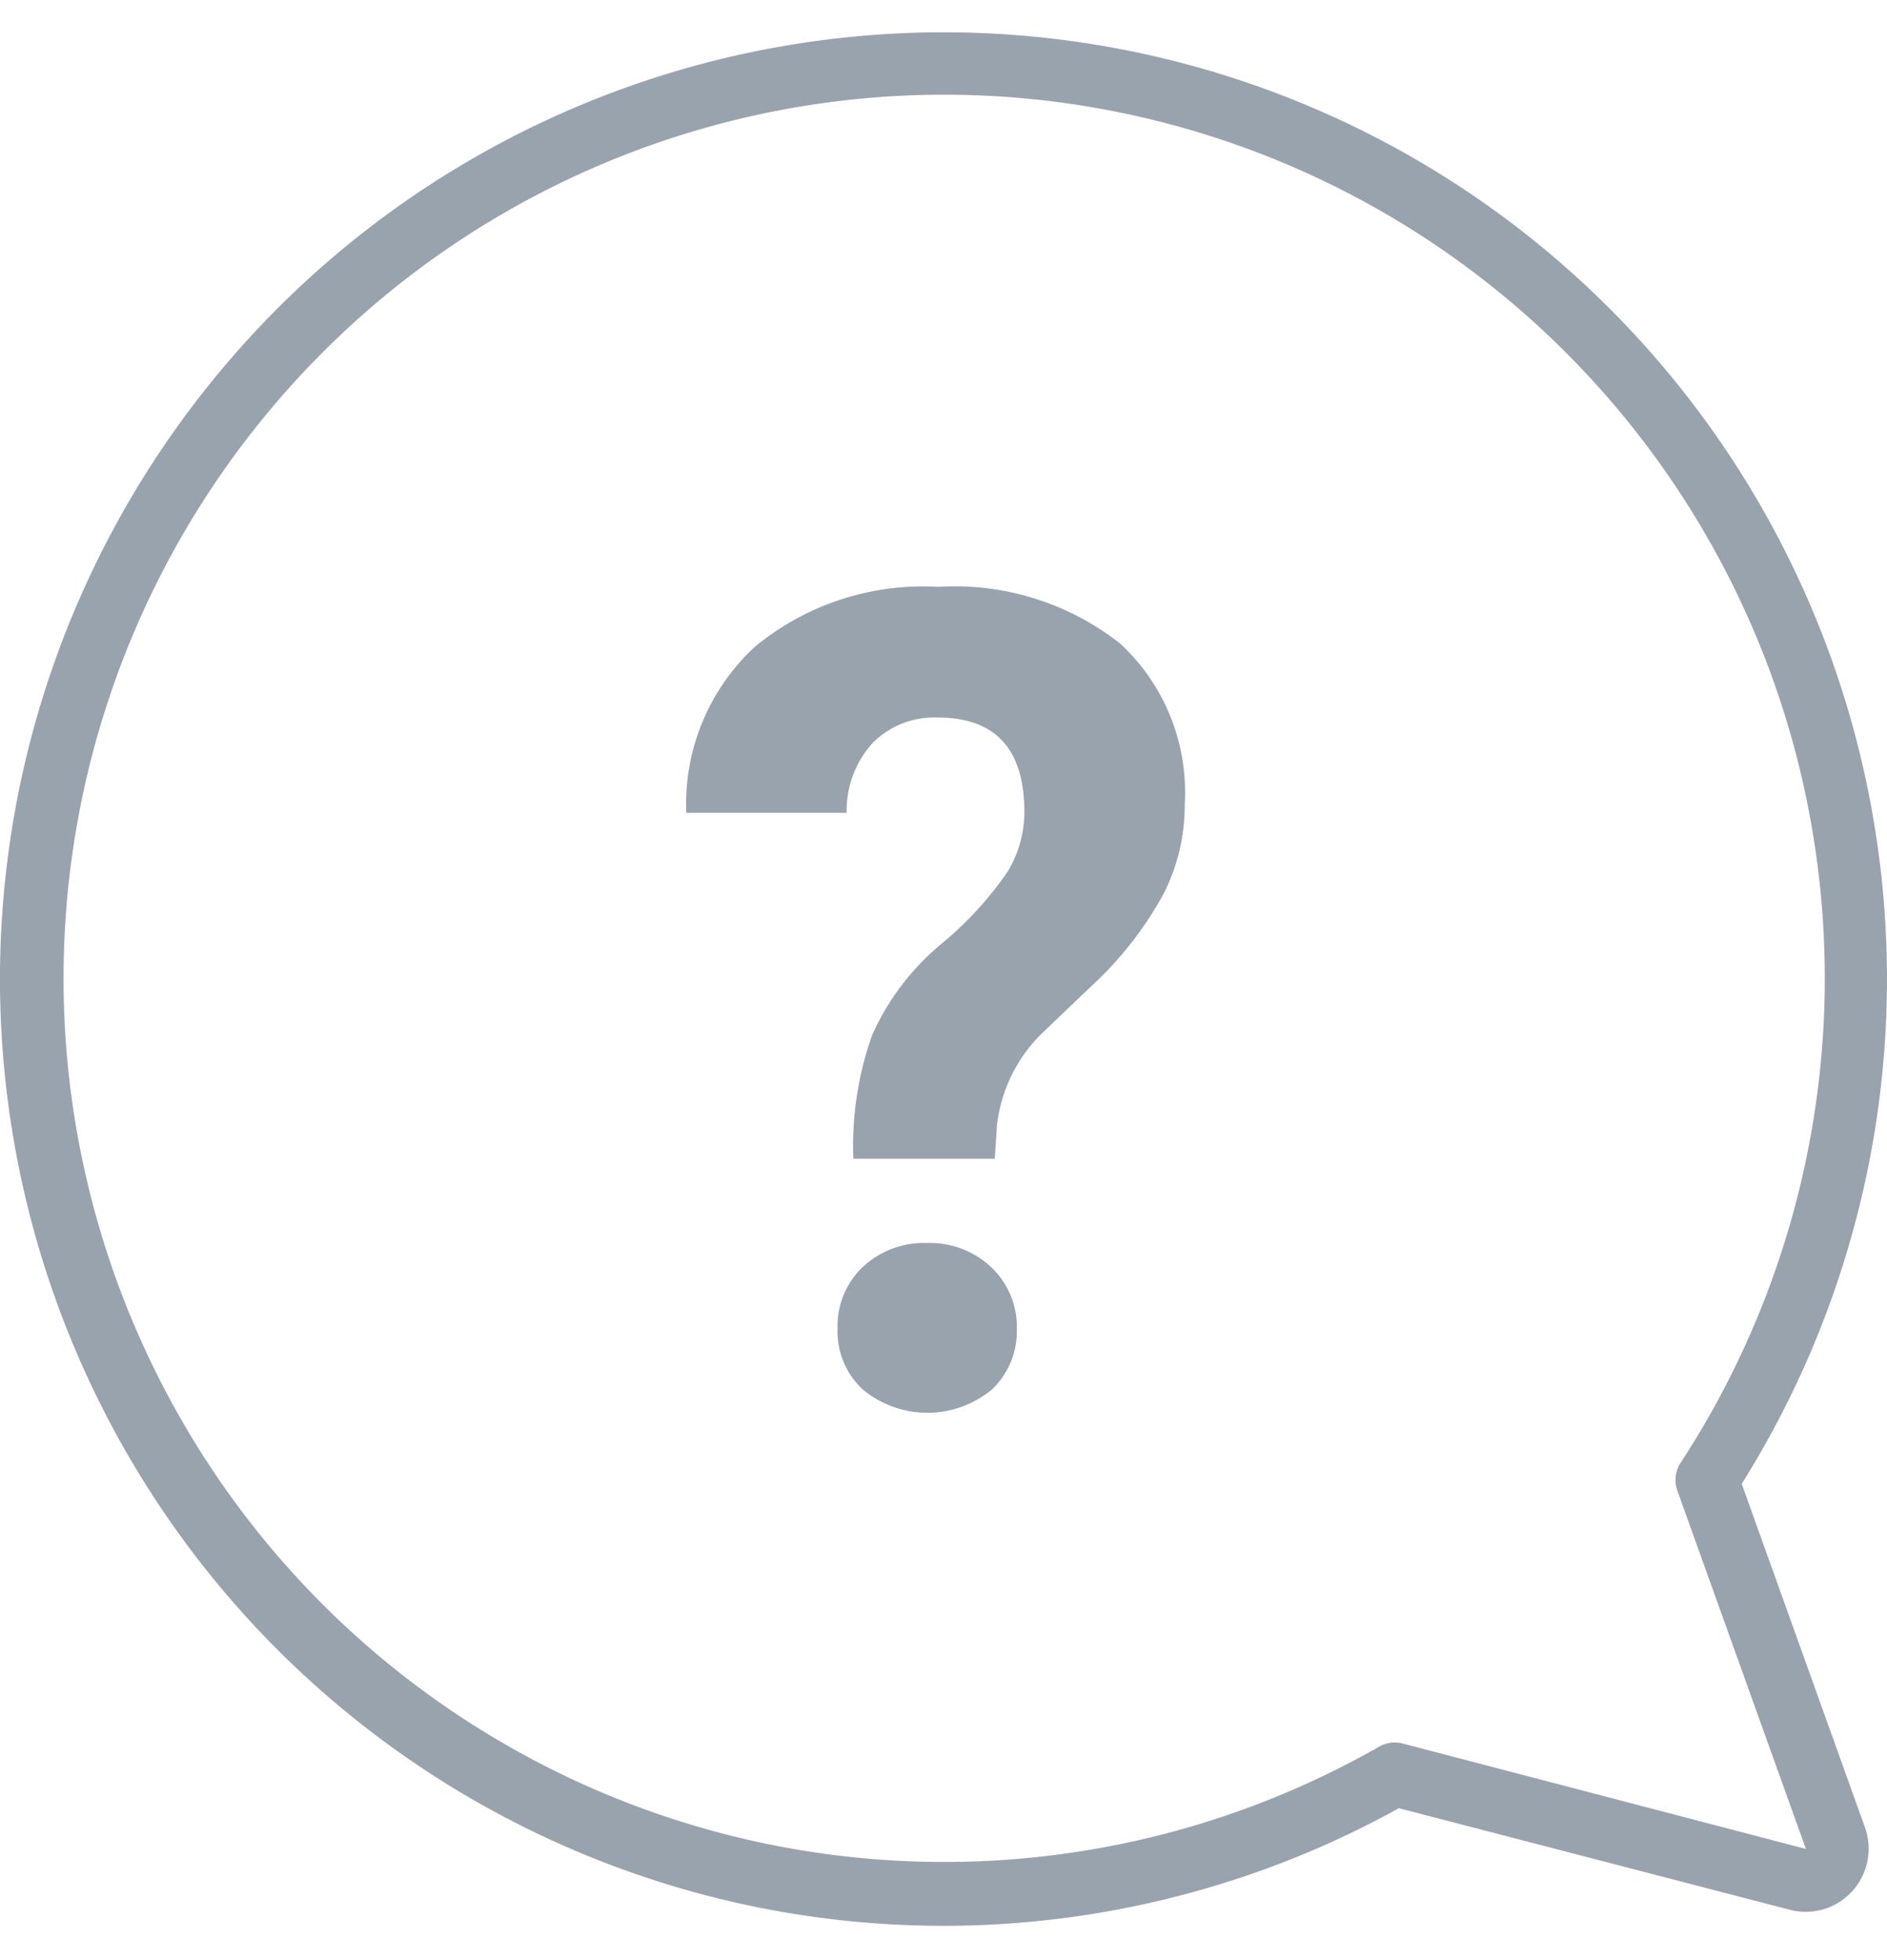
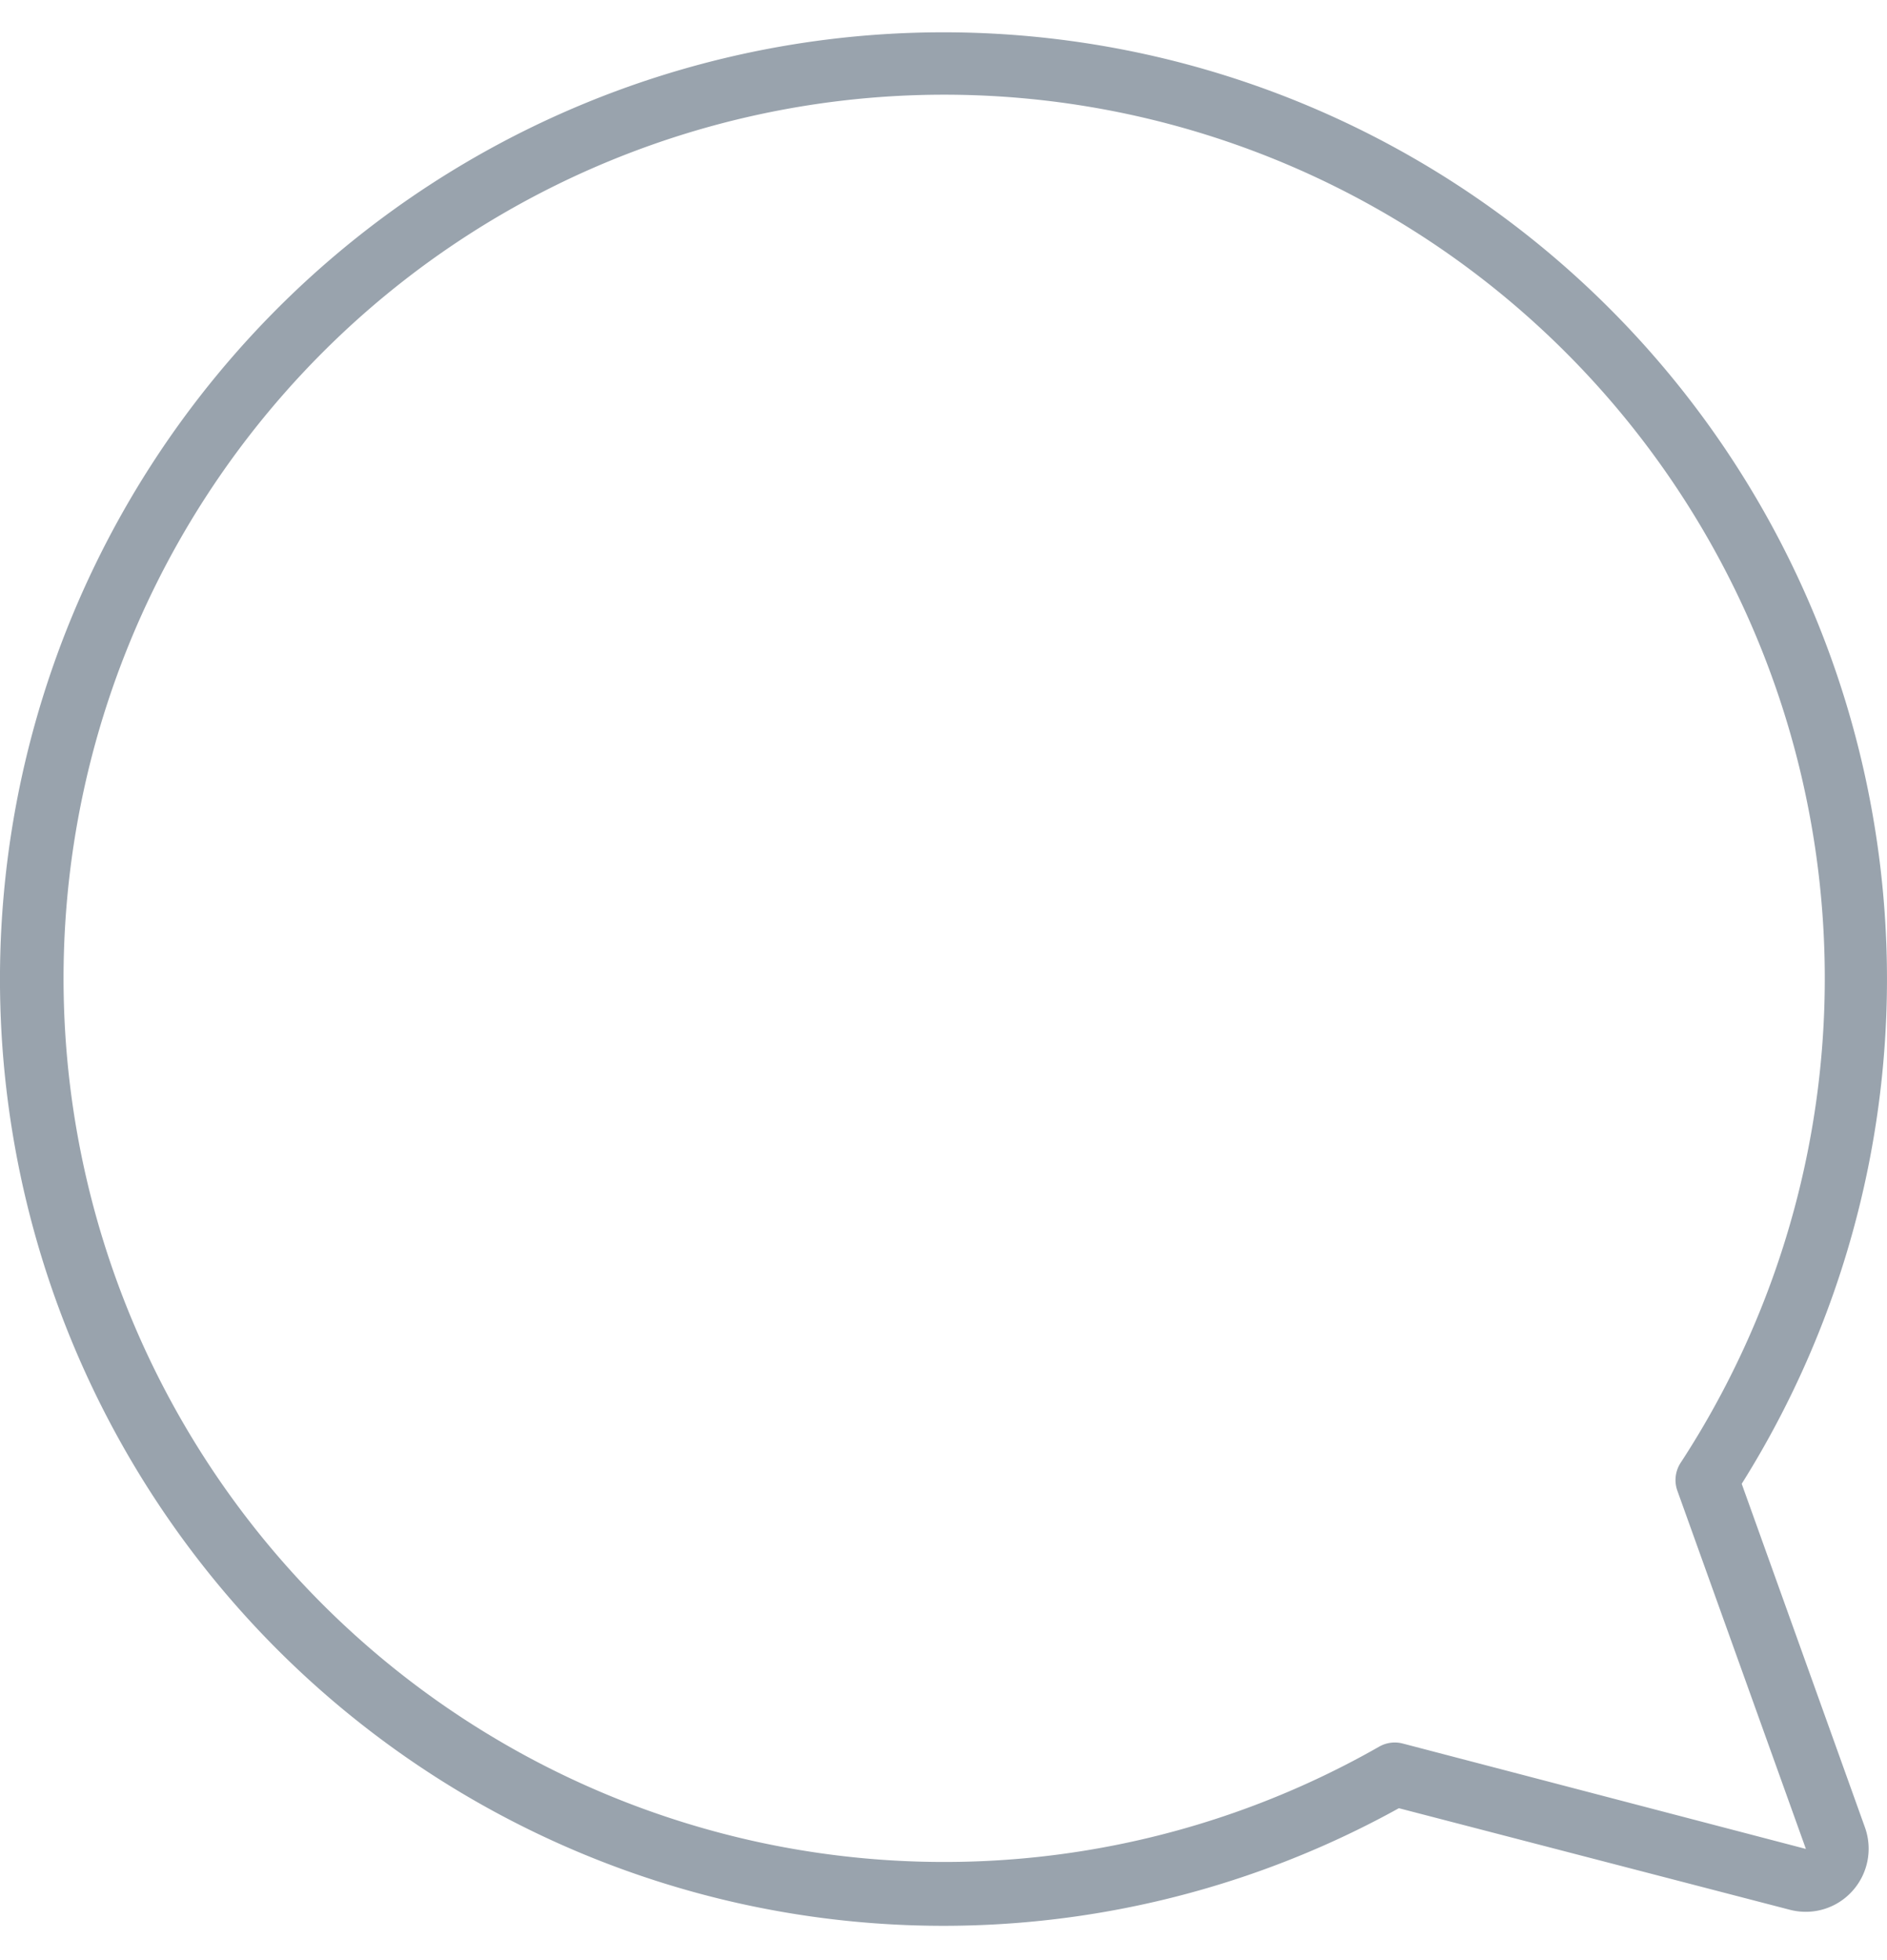
<svg xmlns="http://www.w3.org/2000/svg" width="52" height="54" fill="none">
  <path d="M47.997 40.877a26.15 26.15 0 003.67-18.06A26.101 26.101 0 0042.52 6.83 25.947 25.947 0 0025.121.905 25.958 25.958 0 008.16 7.997a26.144 26.144 0 00-3.17 34.34 25.994 25.994 0 0015.372 10.098 25.927 25.927 0 0018.187-2.62l10.782 2.8a1.728 1.728 0 001.71-.513 1.74 1.74 0 00.352-1.756l-3.397-9.469zm-9.343 7.156a.864.864 0 00-.65.087 24.2 24.2 0 01-17.033 2.644 24.26 24.26 0 01-14.487-9.368A24.4 24.4 0 019.412 9.202 24.227 24.227 0 0125.35 2.618a24.218 24.218 0 0116.275 5.693 24.363 24.363 0 018.402 15.098 24.406 24.406 0 01-3.711 16.886.872.872 0 00-.096.765l3.545 9.877-11.11-2.904z" fill="#99A3AD" />
-   <path d="M25.55 34.244a2.474 2.474 0 00-1.776.661 2.25 2.25 0 00-.694 1.687 2.19 2.19 0 00.685 1.678 2.786 2.786 0 003.58 0 2.21 2.21 0 00.675-1.661 2.256 2.256 0 00-.693-1.687 2.46 2.46 0 00-1.777-.678zm5.322-16.511a7.36 7.36 0 00-5.018-1.565 7.273 7.273 0 00-5.053 1.652 5.894 5.894 0 00-1.889 4.573h4.42a2.77 2.77 0 01.71-1.92 2.39 2.39 0 011.803-.705c1.586 0 2.384.87 2.384 2.608a3.198 3.198 0 01-.46 1.635 9.68 9.68 0 01-1.837 2 6.953 6.953 0 00-1.898 2.503 9.166 9.166 0 00-.52 3.408h3.9l.06-.93a4.22 4.22 0 011.327-2.608L30.04 27.2a9.95 9.95 0 002.028-2.582 5.379 5.379 0 00.58-2.46 5.589 5.589 0 00-1.776-4.426z" fill="#99A3AD" />
</svg>